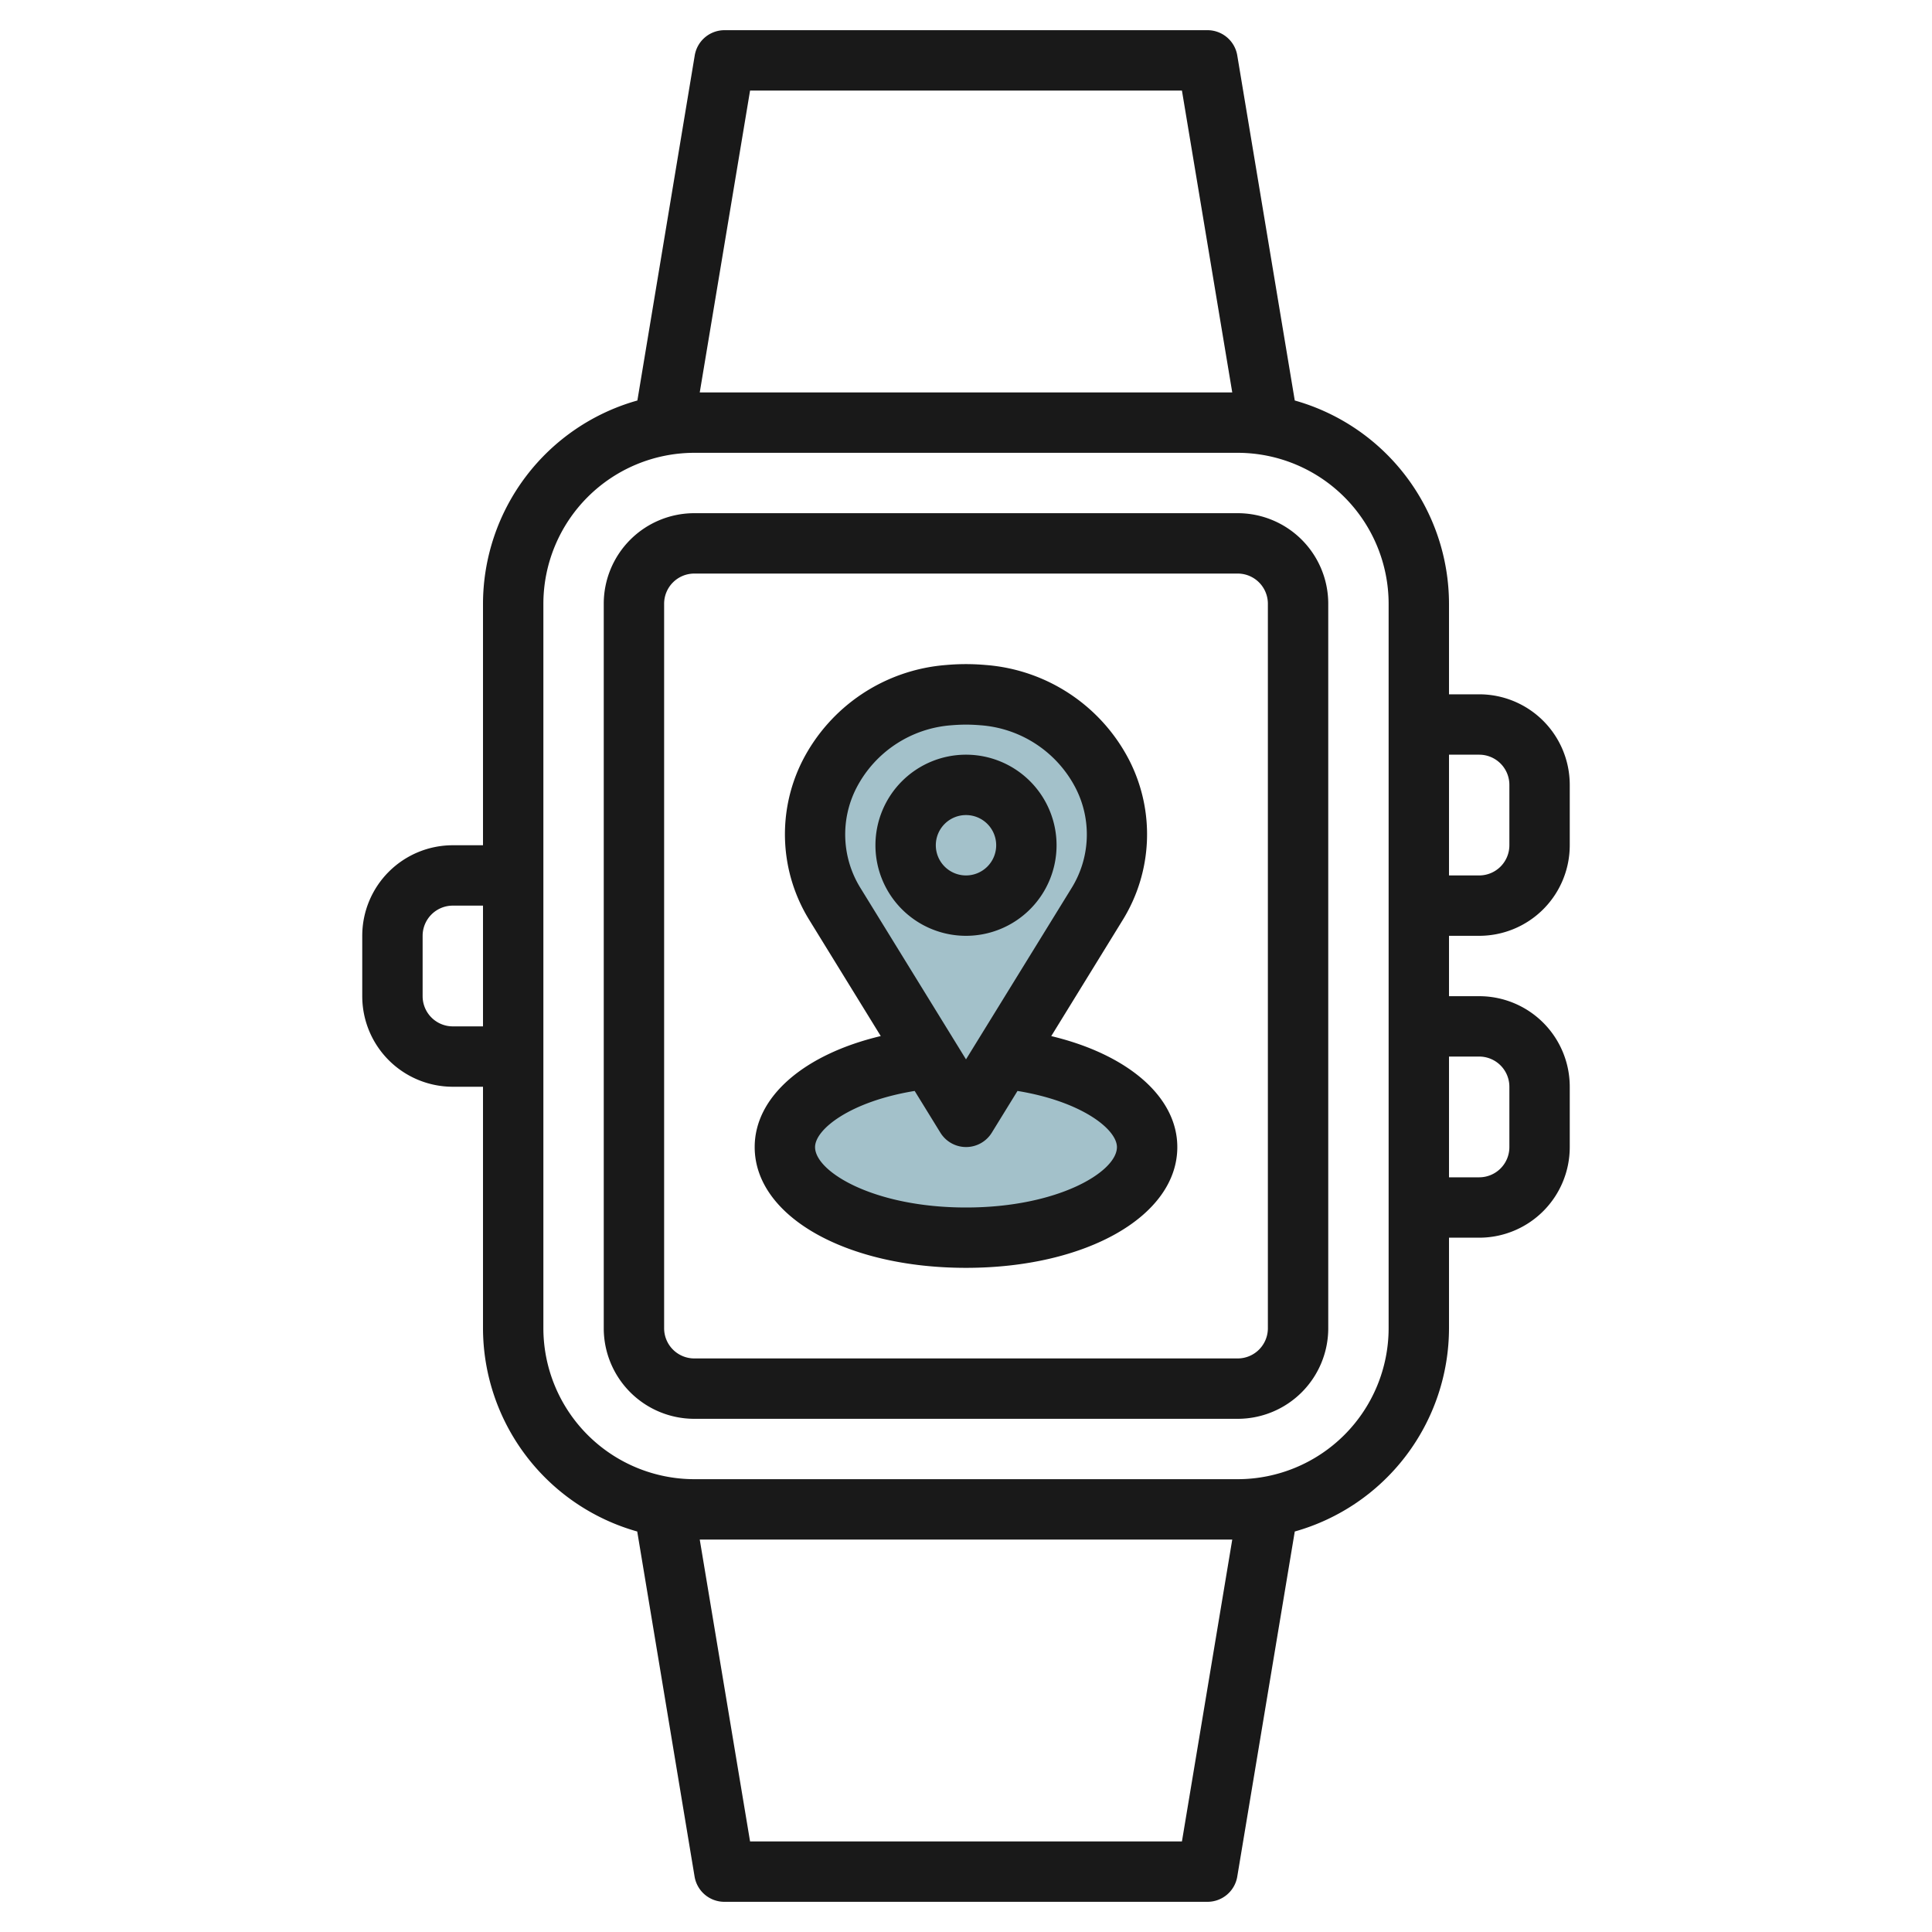
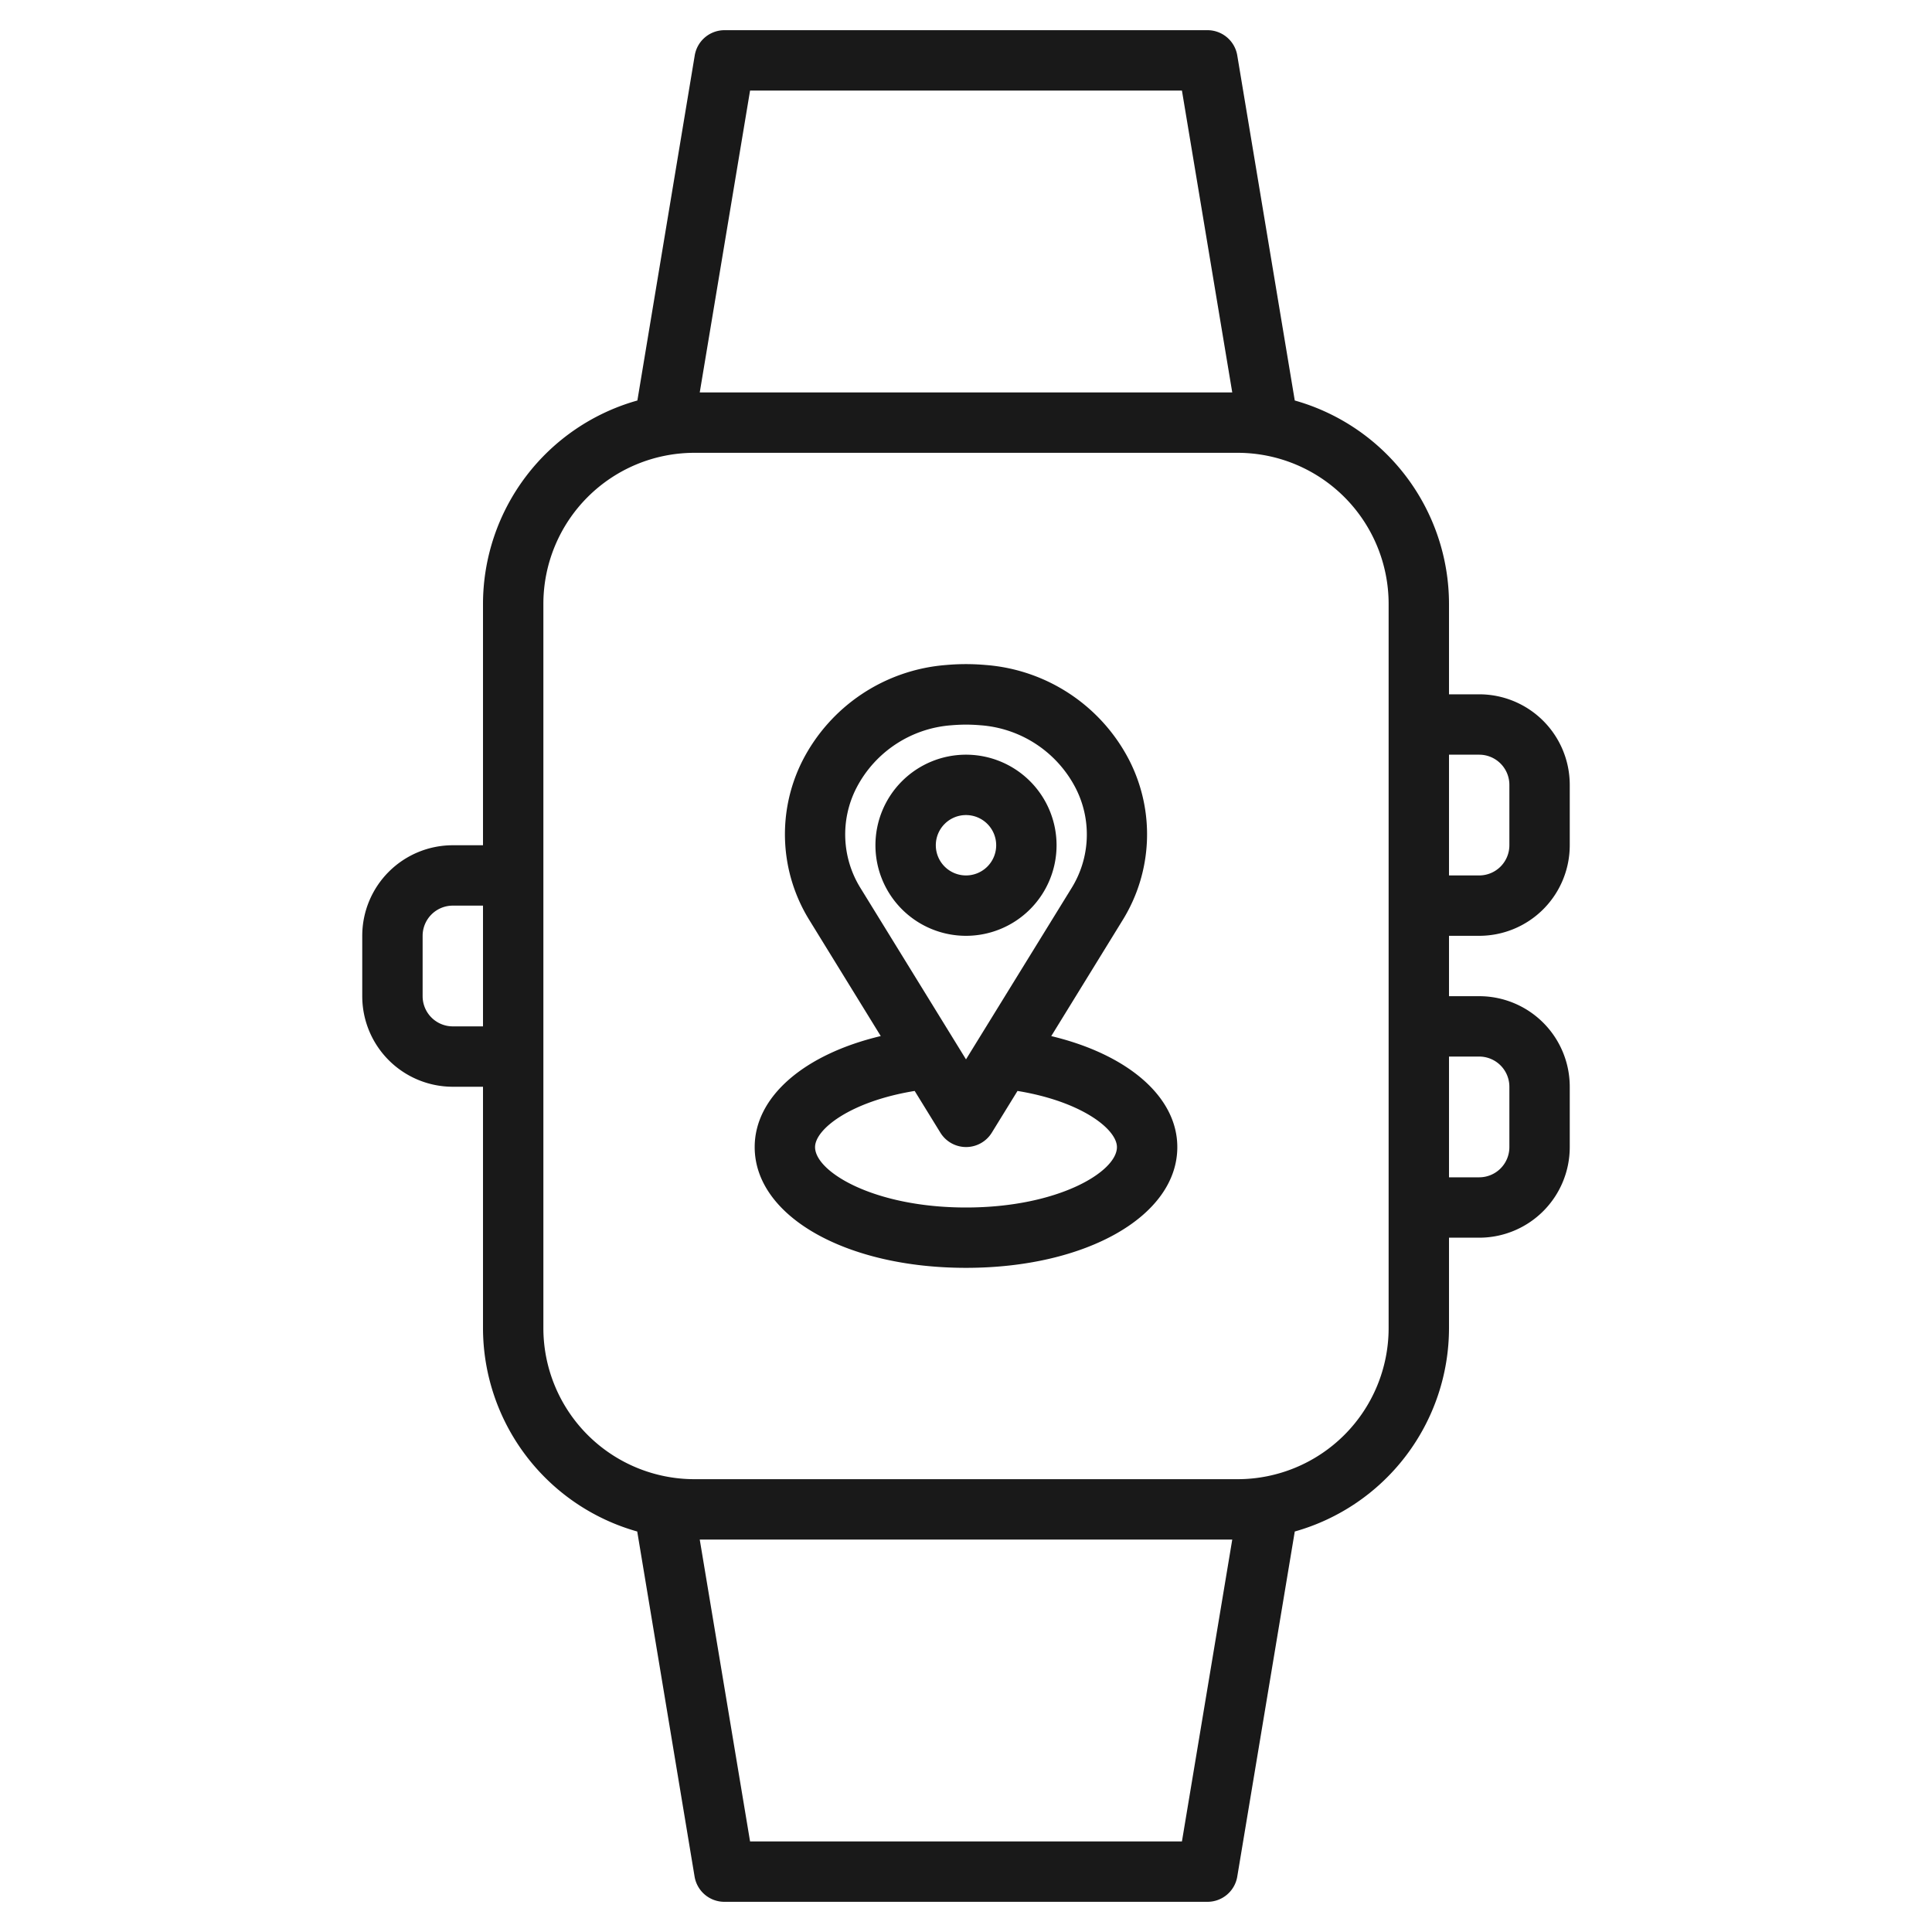
<svg xmlns="http://www.w3.org/2000/svg" id="Layer_3" height="512" viewBox="0 0 64 64" width="512" data-name="Layer 3">
-   <ellipse cx="32" cy="38" fill="#a3c1ca" rx="6" ry="3" />
-   <path d="m36.336 29.958a4.608 4.608 0 0 0 -3.769-6.932c-.187-.017-.376-.026-.567-.026s-.38.009-.567.026a4.608 4.608 0 0 0 -3.769 6.932l4.336 7.042z" fill="#a3c1ca" />
  <g fill="#191919">
-     <path d="m41 17h-18a3 3 0 0 0 -3 3v24a3 3 0 0 0 3 3h18a3 3 0 0 0 3-3v-24a3 3 0 0 0 -3-3zm1 27a1 1 0 0 1 -1 1h-18a1 1 0 0 1 -1-1v-24a1 1 0 0 1 1-1h18a1 1 0 0 1 1 1z" />
    <path d="m49 31a3 3 0 0 0 3-3v-2a3 3 0 0 0 -3-3h-1v-3a7.008 7.008 0 0 0 -5.109-6.733l-1.905-11.431a1 1 0 0 0 -.986-.836h-16a1 1 0 0 0 -.986.836l-1.9 11.431a7.008 7.008 0 0 0 -5.114 6.733v8h-1a3 3 0 0 0 -3 3v2a3 3 0 0 0 3 3h1v8a7.008 7.008 0 0 0 5.109 6.733l1.9 11.431a1 1 0 0 0 .991.836h16a1 1 0 0 0 .986-.836l1.905-11.431a7.008 7.008 0 0 0 5.109-6.733v-3h1a3 3 0 0 0 3-3v-2a3 3 0 0 0 -3-3h-1v-2zm0-6a1 1 0 0 1 1 1v2a1 1 0 0 1 -1 1h-1v-4zm-24.153-22h14.306l1.667 10h-17.64zm-9.847 31a1 1 0 0 1 -1-1v-2a1 1 0 0 1 1-1h1v4zm24.153 27h-14.306l-1.667-10h17.64zm6.847-17a5.006 5.006 0 0 1 -5 5h-18a5.006 5.006 0 0 1 -5-5v-24a5.006 5.006 0 0 1 5-5h18a5.006 5.006 0 0 1 5 5zm3-9a1 1 0 0 1 1 1v2a1 1 0 0 1 -1 1h-1v-4z" />
    <path d="m35 28a3 3 0 1 0 -3 3 3 3 0 0 0 3-3zm-4 0a1 1 0 1 1 1 1 1 1 0 0 1 -1-1z" />
    <path d="m34.824 34.322 2.364-3.84a5.4 5.4 0 0 0 .229-5.281 5.849 5.849 0 0 0 -4.762-3.172 7.382 7.382 0 0 0 -1.313 0 5.849 5.849 0 0 0 -4.759 3.171 5.4 5.4 0 0 0 .229 5.281l2.364 3.84c-2.525.6-4.176 2-4.176 3.678 0 2.28 3.009 4 7 4s7-1.72 7-4c0-1.675-1.651-3.072-4.176-3.677zm-6.453-8.222a3.861 3.861 0 0 1 3.151-2.075c.157-.013.317-.021.478-.021s.321.008.475.021a3.862 3.862 0 0 1 3.154 2.075 3.371 3.371 0 0 1 -.144 3.338l-3.485 5.655-3.485-5.659a3.371 3.371 0 0 1 -.144-3.334zm3.629 13.9c-3.052 0-5-1.185-5-2 0-.592 1.17-1.514 3.3-1.861l.853 1.385a1 1 0 0 0 1.7 0l.853-1.385c2.124.347 3.294 1.269 3.294 1.861 0 .815-1.948 2-5 2z" />
  </g>
</svg>